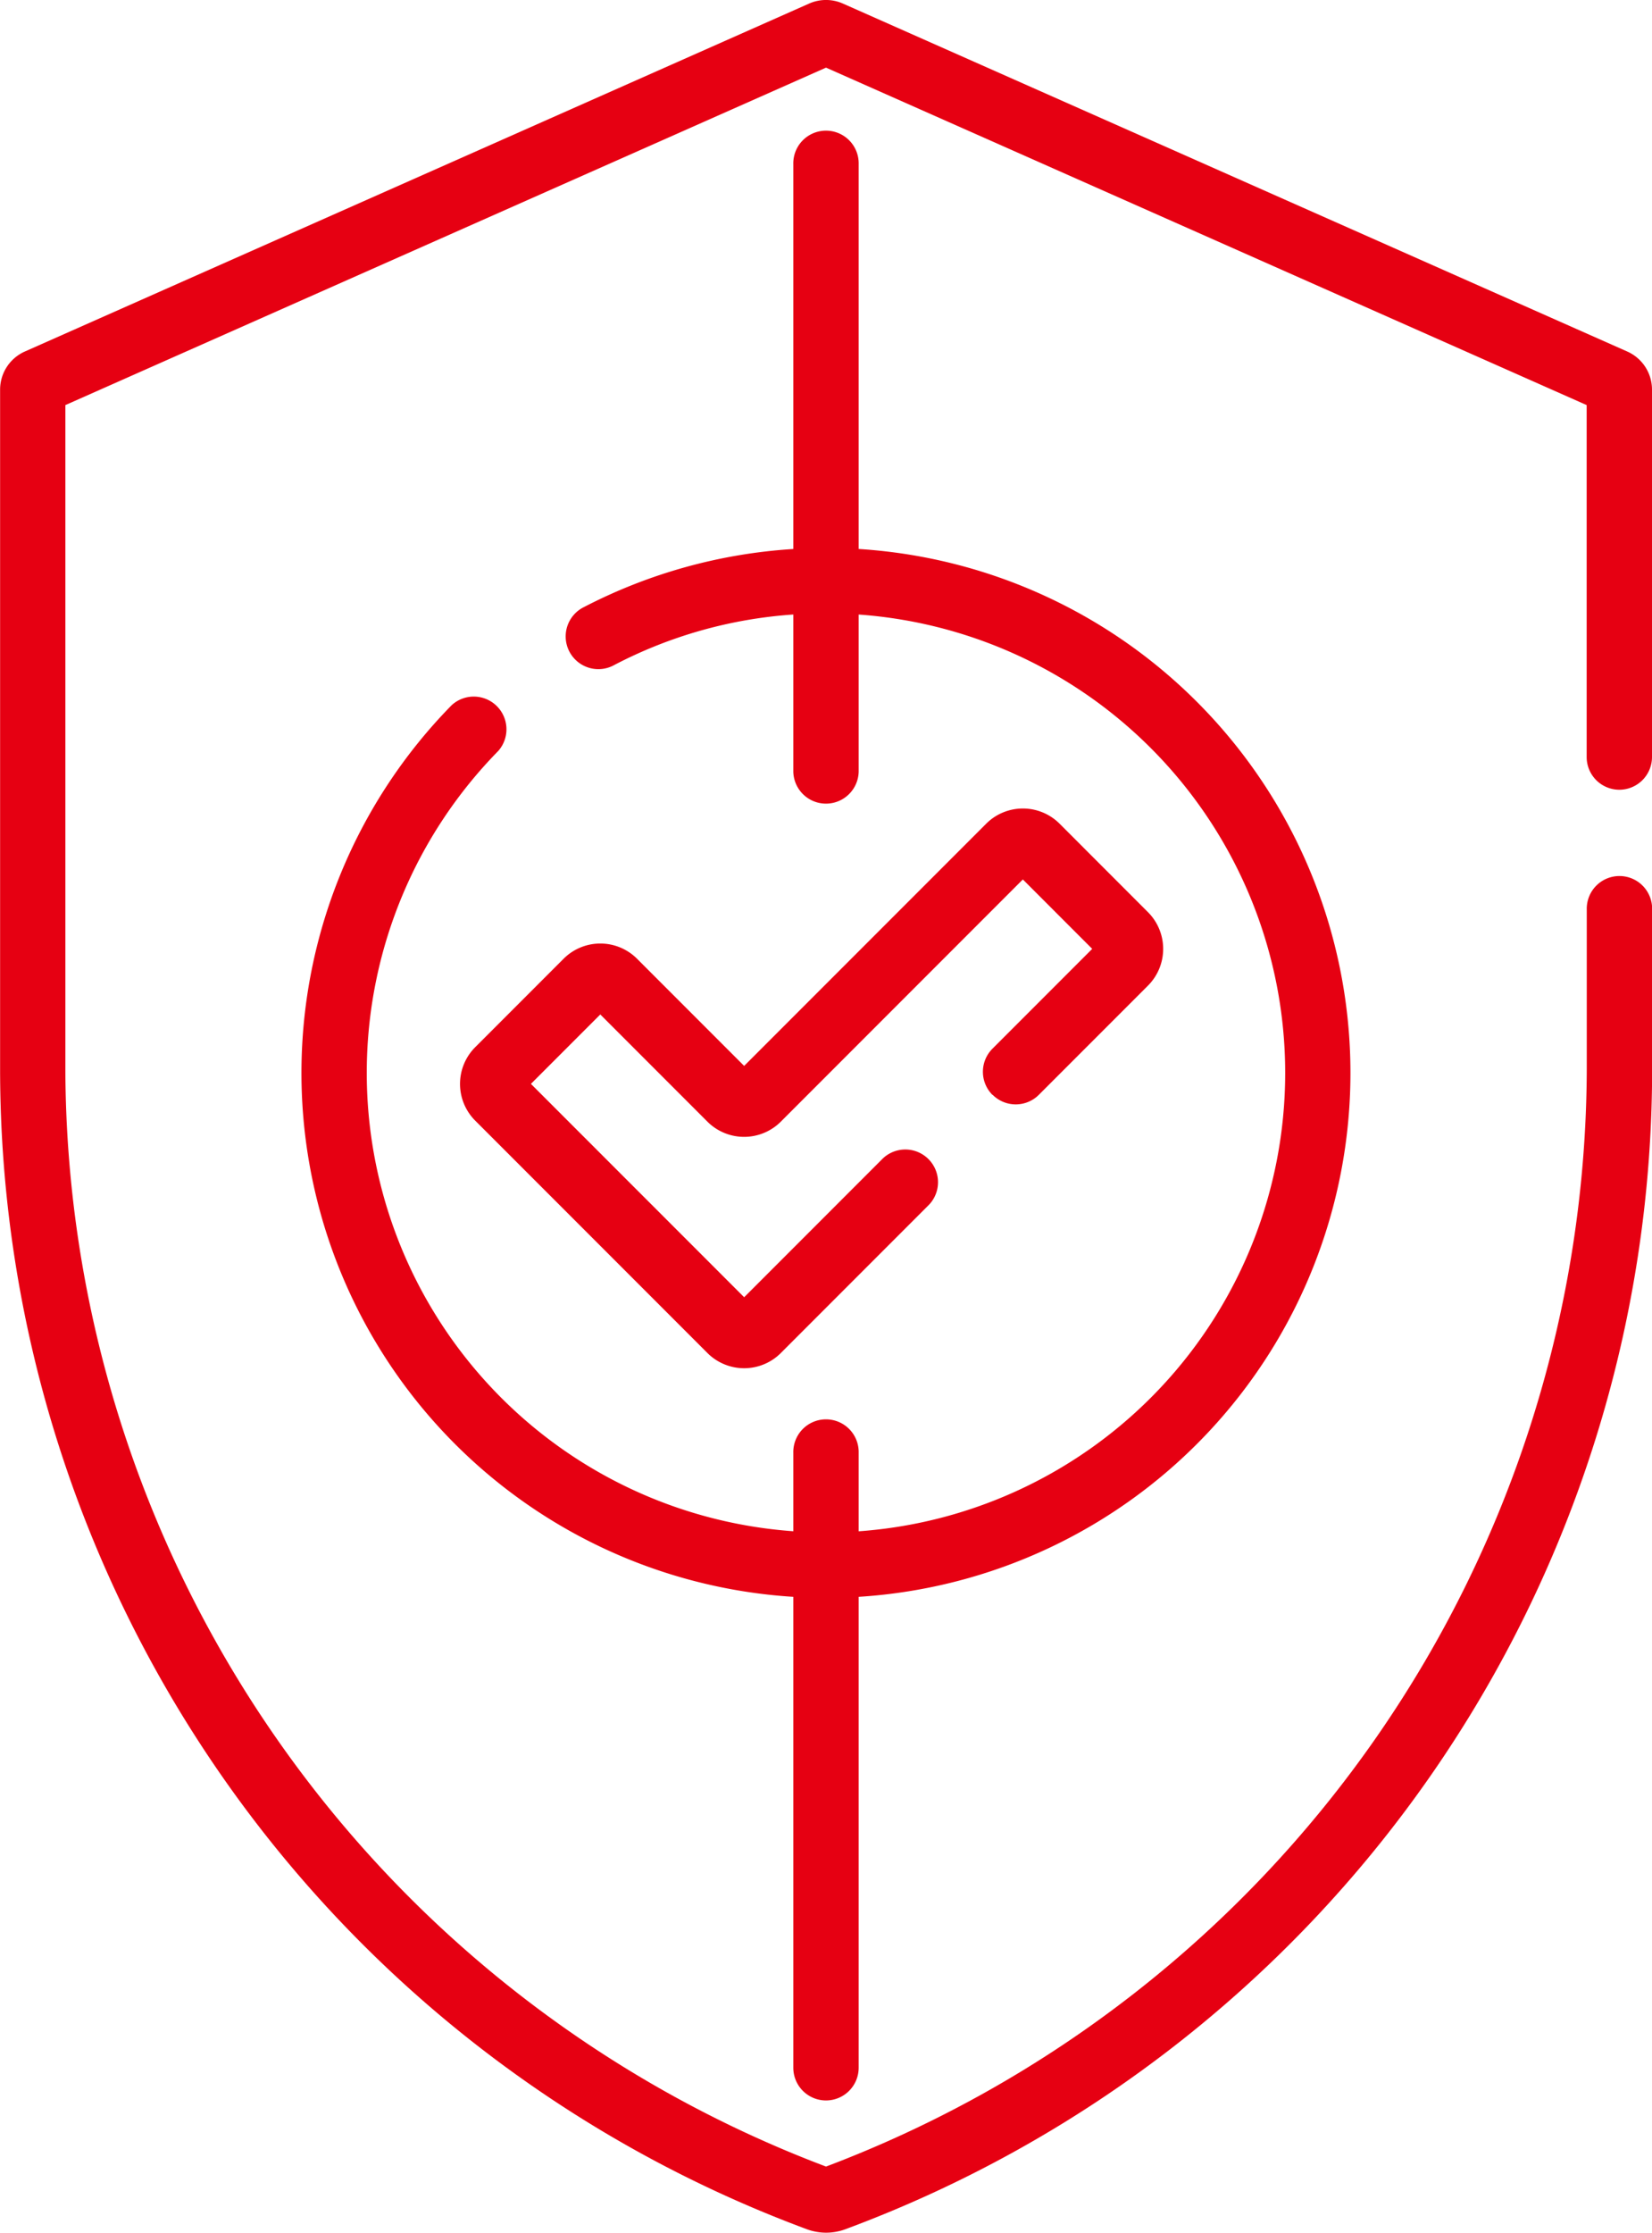
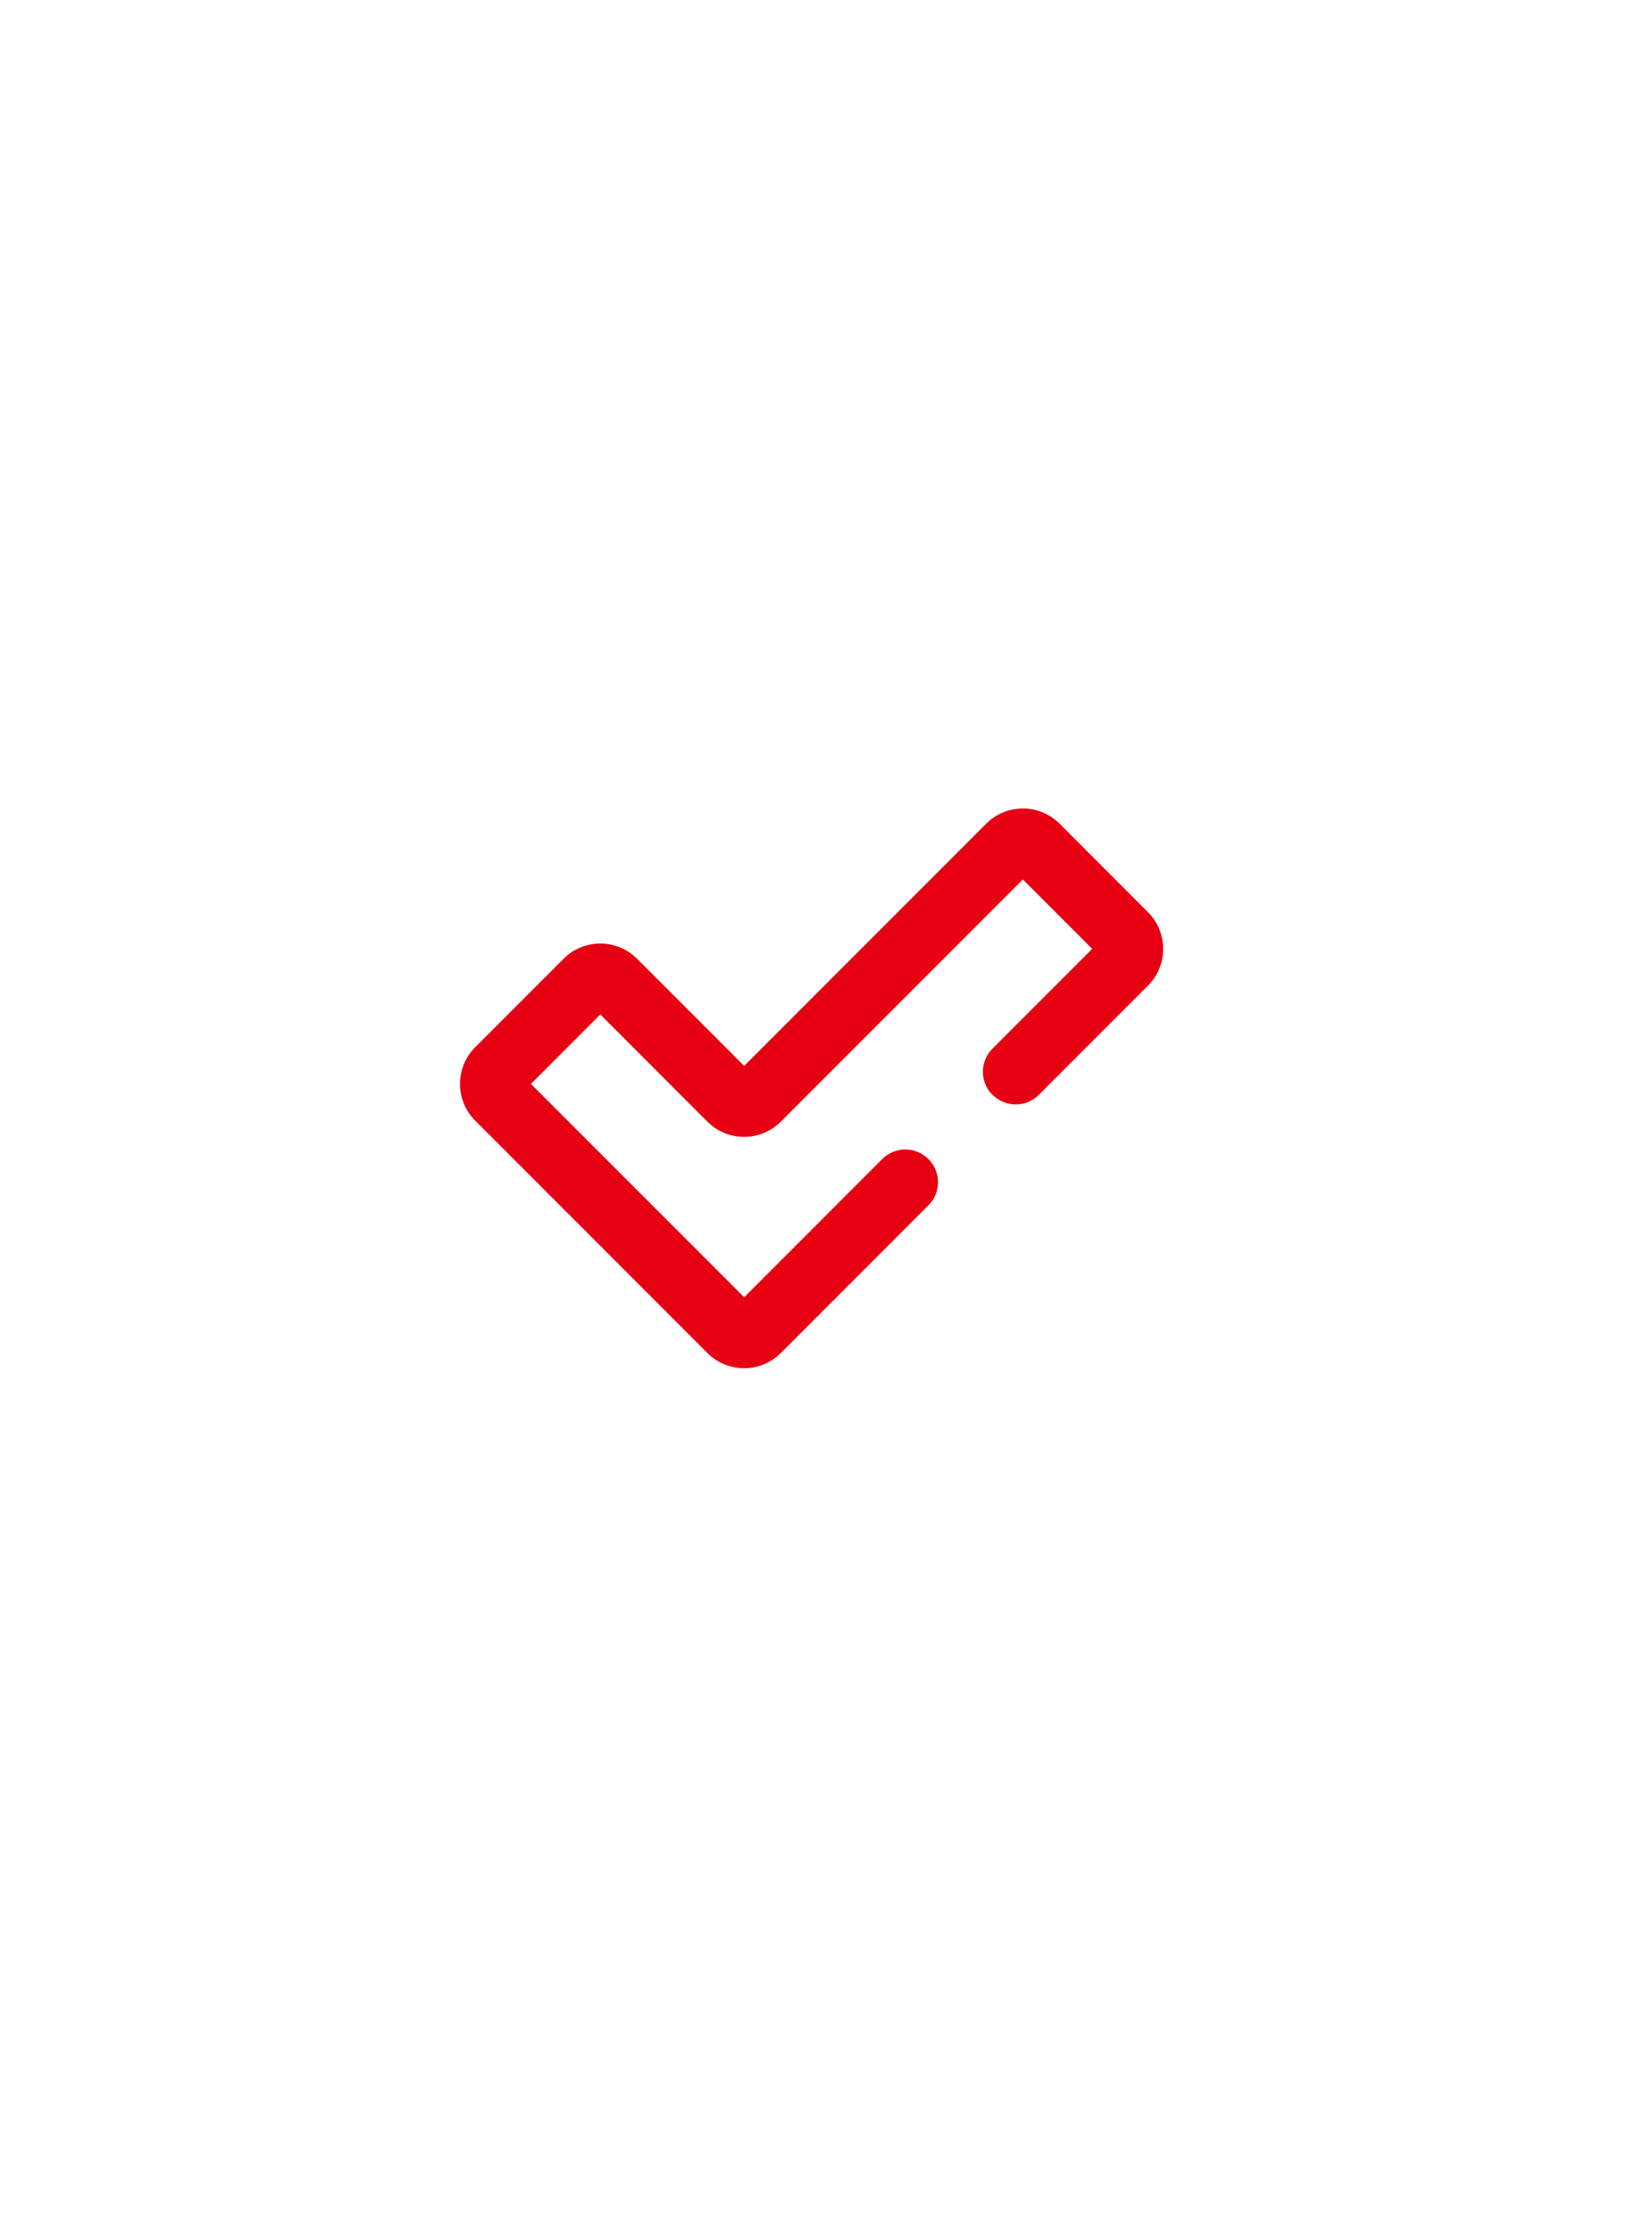
<svg xmlns="http://www.w3.org/2000/svg" width="65.084" height="87.903" viewBox="0 0 65.084 87.903">
  <g fill="#e60012">
-     <path data-name="パス 852" d="M63.796 31.093a1.288 1.288 0 001.288-1.288V15.34a1.64 1.64 0 00-.974-1.5L33.207.14a1.64 1.64 0 00-1.329 0l-30.9 13.7a1.64 1.64 0 00-.974 1.5v26.747a48.718 48.718 0 0031.784 45.68 2.181 2.181 0 001.517 0 48.718 48.718 0 0031.784-45.68v-6.273a1.288 1.288 0 10-2.575 0v6.272A46.333 46.333 0 0132.543 85.3 46.328 46.328 0 012.575 42.087V15.949L32.543 2.663 62.51 15.949v13.856a1.288 1.288 0 001.288 1.288z" />
    <path data-name="パス 853" d="M39.107 43.104a1.288 1.288 0 001.821 0l4.3-4.3a2.046 2.046 0 000-2.89l-3.484-3.485a2.046 2.046 0 00-2.89 0l-9.537 9.537-4.221-4.221a2.046 2.046 0 00-2.89 0l-3.485 3.485a2.046 2.046 0 000 2.89l9.151 9.151a2.046 2.046 0 002.89 0l5.837-5.837a1.288 1.288 0 00-1.821-1.821l-5.461 5.461-8.4-8.4 2.733-2.733 4.221 4.221a2.046 2.046 0 002.89 0l9.536-9.537 2.733 2.733-3.929 3.929a1.287 1.287 0 000 1.821z" />
-     <path data-name="パス 854" d="M32.541 82.697a1.288 1.288 0 001.288-1.288v-18.54a20.668 20.668 0 000-41.255V6.468a1.288 1.288 0 10-2.575 0v15.147a20.706 20.706 0 00-8.242 2.283 1.288 1.288 0 101.189 2.284 17.83 17.83 0 017.053-1.988v6.194a1.288 1.288 0 002.575 0v-6.193a18.093 18.093 0 010 36.094v-3.084a1.288 1.288 0 10-2.575 0v3.082A18.093 18.093 0 0119.63 29.566a1.288 1.288 0 00-1.838-1.8 20.668 20.668 0 0013.462 35.103v18.536a1.288 1.288 0 001.287 1.292z" />
  </g>
</svg>